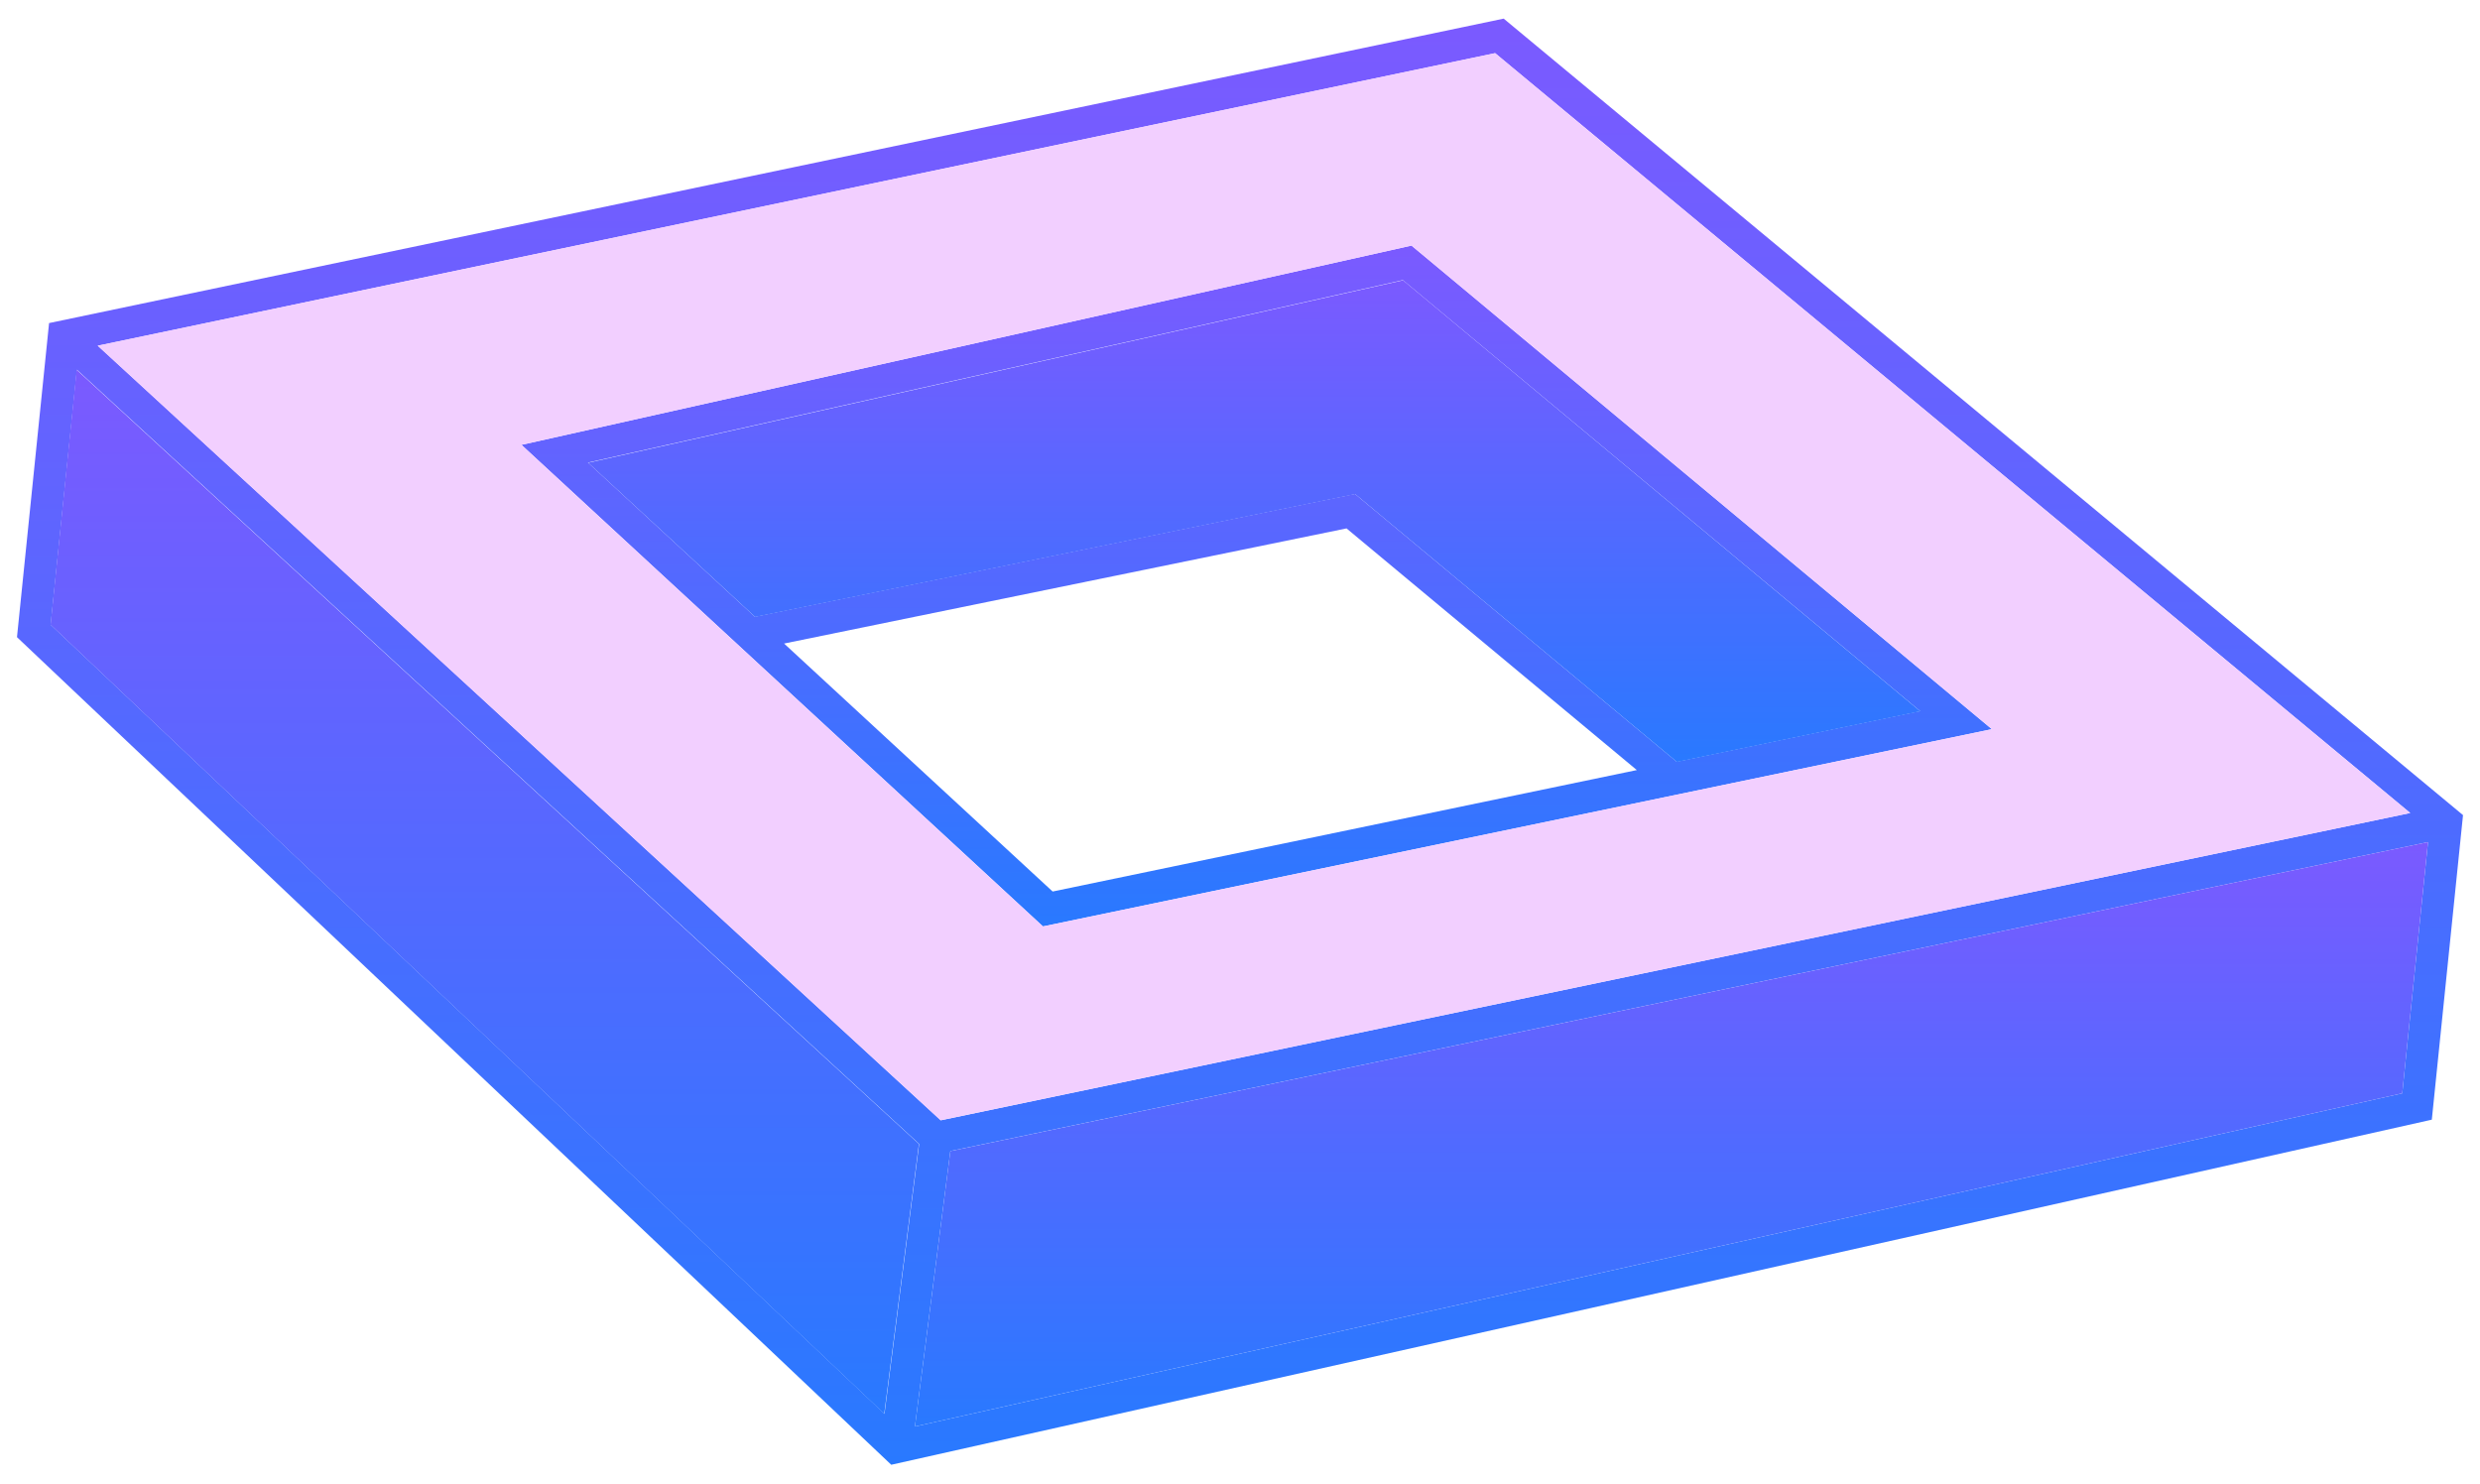
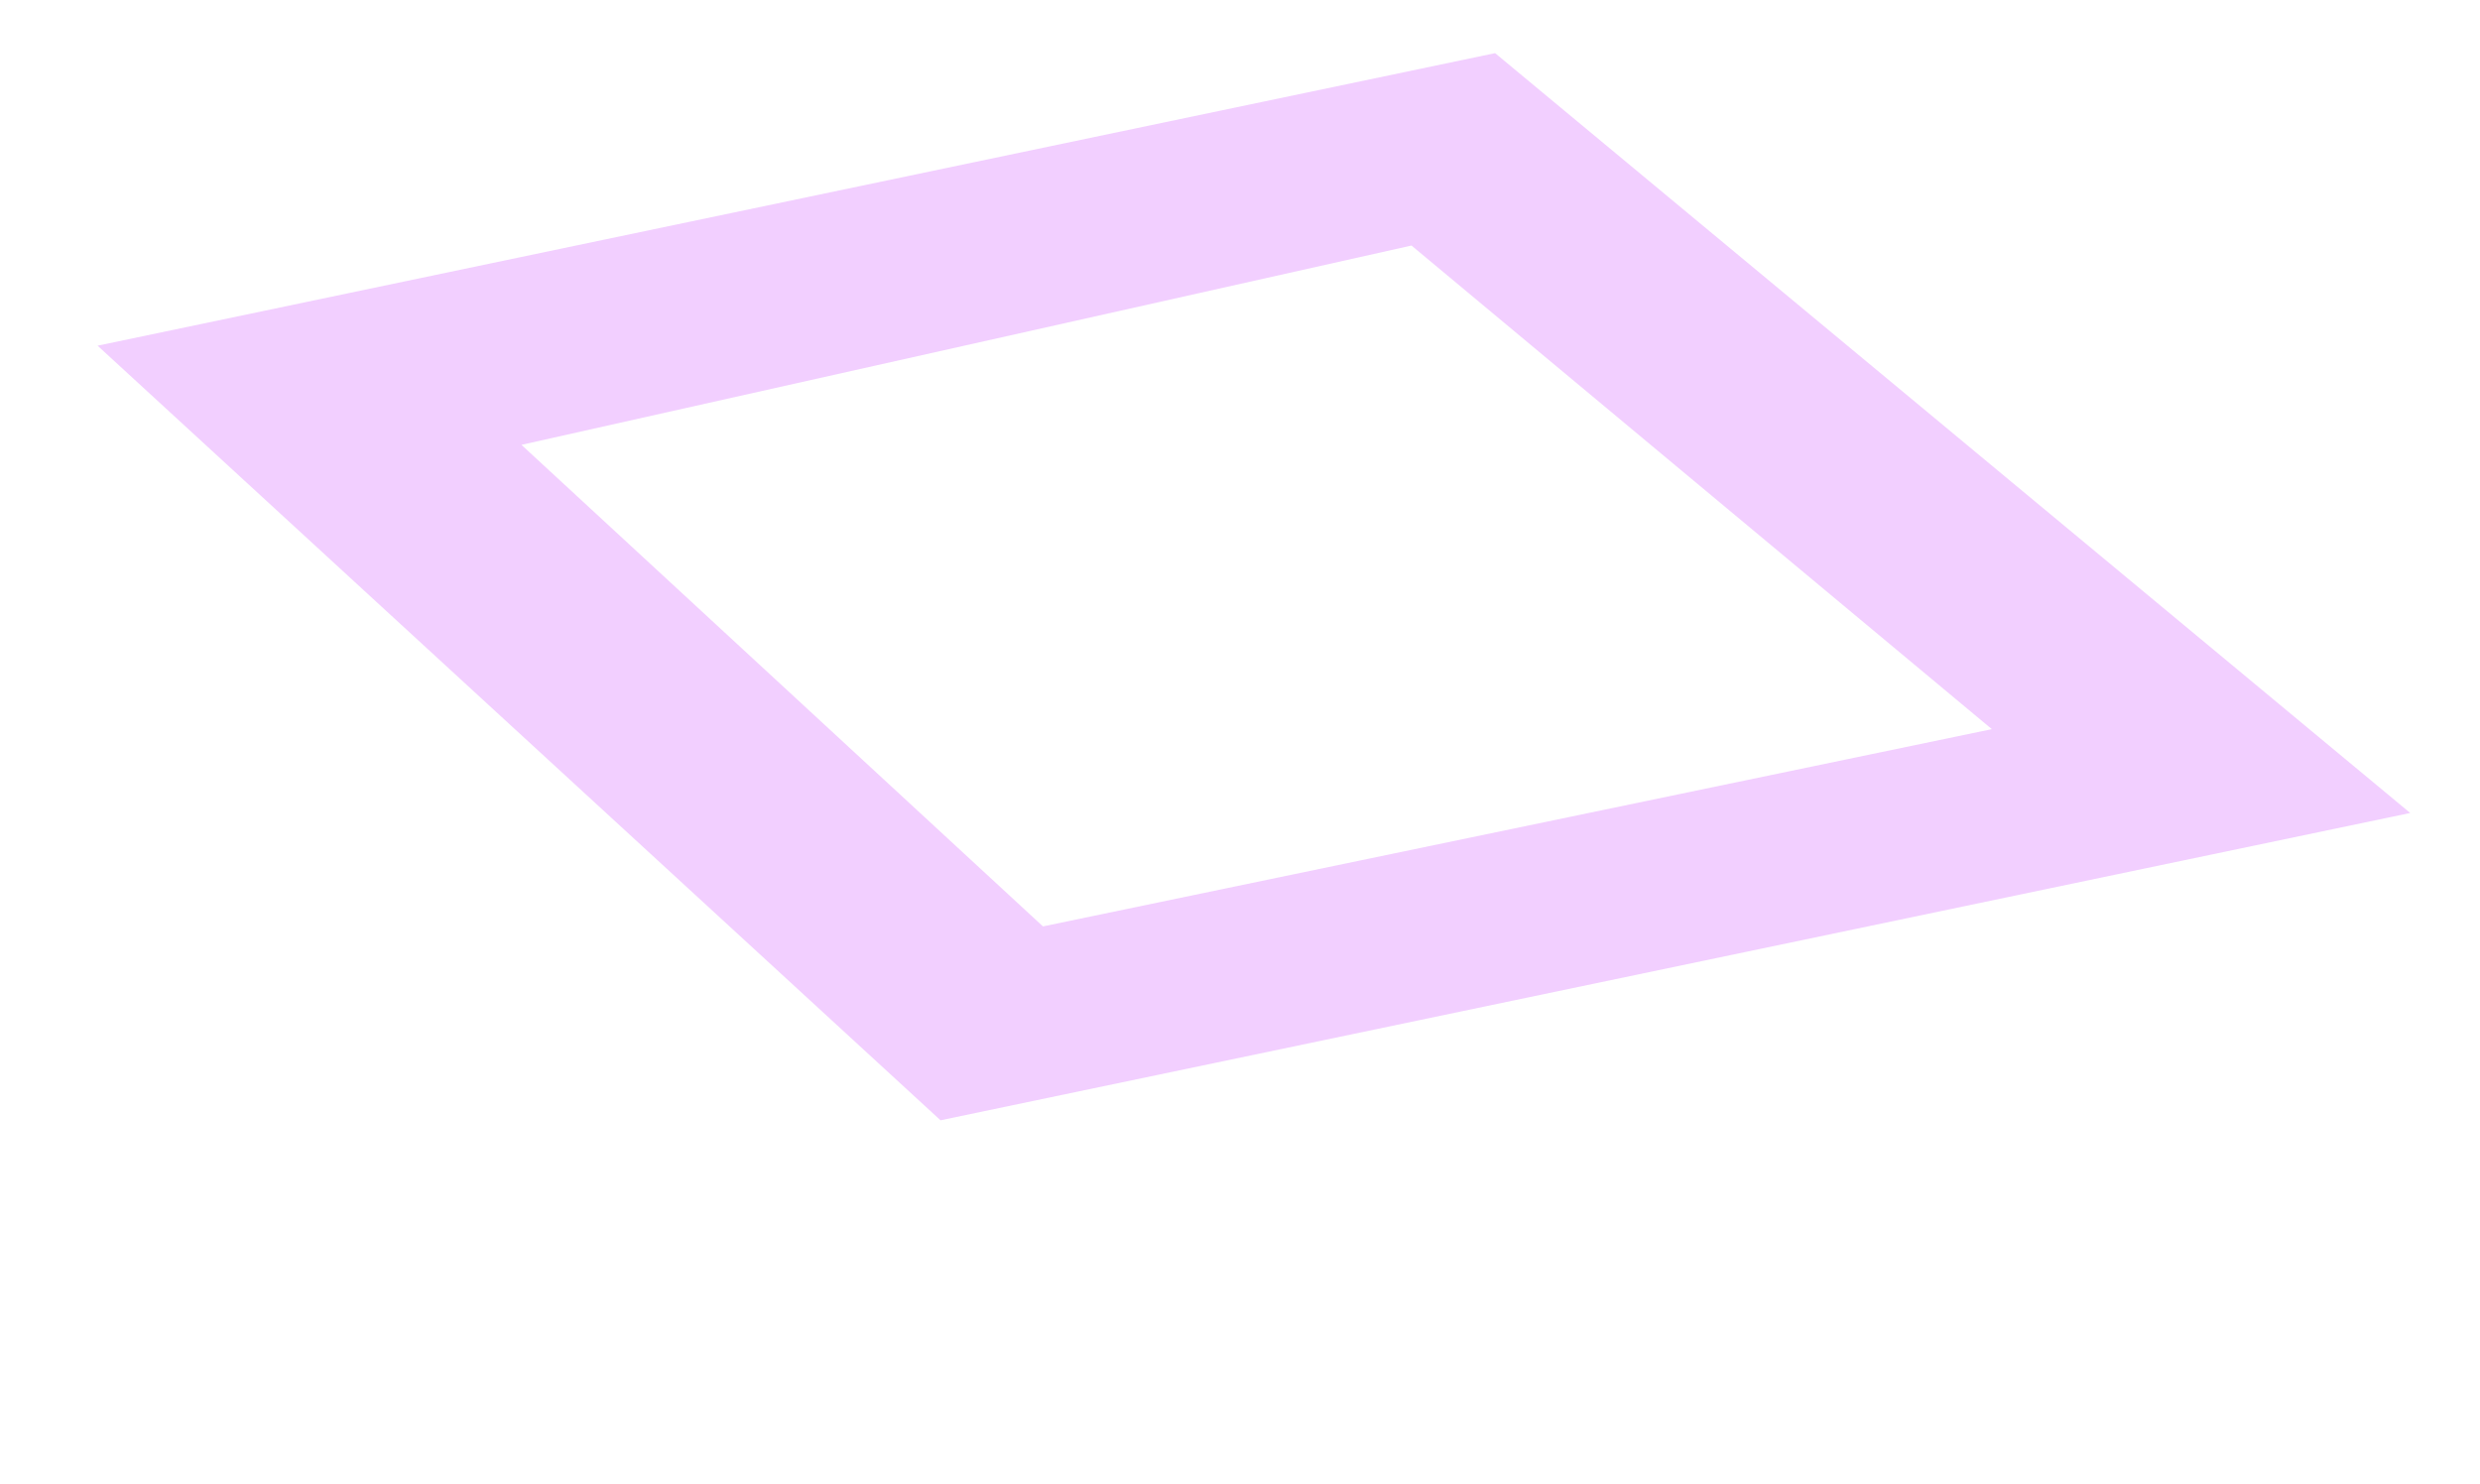
<svg xmlns="http://www.w3.org/2000/svg" width="112" height="67" viewBox="0 0 112 67" fill="none">
-   <path d="M63.745 11.091L89.955 32.931L47.102 41.84L23.549 20.091L63.745 11.091ZM47.539 40.263L73.921 34.778L60.811 23.864L35.41 29.064L47.539 40.263ZM61.194 22.309L75.723 34.402L86.717 32.116L63.356 12.65L26.553 20.891L34.093 27.854L61.194 22.309Z" fill="url(#paint0_linear_352_344)" />
-   <path d="M67.908 0.841L111.233 36.812L109.824 50.567L40.25 66.152L0.767 28.776L2.216 14.591L67.908 0.841ZM108.489 49.377L109.652 38.031L42.919 51.984L41.319 64.425L108.489 49.377ZM42.489 50.596L108.849 36.717L67.521 2.401L4.417 15.613L42.489 50.596ZM2.288 28.213L39.944 63.852L41.51 51.663L3.472 16.697L2.288 28.213Z" fill="url(#paint1_linear_352_344)" />
-   <path d="M41.32 64.425L108.489 49.377L109.652 38.031L42.919 51.986L41.32 64.425Z" fill="url(#paint2_linear_352_344)" />
-   <path d="M3.461 16.701L2.282 28.213L39.933 63.852L41.5 51.663L3.461 16.701Z" fill="url(#paint3_linear_352_344)" />
  <path d="M67.521 2.4L108.849 36.716L42.476 50.595L4.407 15.612L67.521 2.4ZM47.102 41.839L89.955 32.93L63.745 11.089L23.549 20.09L47.102 41.839Z" fill="#F2CFFF" />
-   <path d="M26.561 20.9L34.101 27.862L61.203 22.317L75.731 34.41L86.725 32.124L63.365 12.659L26.561 20.9Z" fill="url(#paint4_linear_352_344)" />
  <defs>
    <linearGradient id="paint0_linear_352_344" x1="56.752" y1="41.84" x2="56.752" y2="11.091" gradientUnits="userSpaceOnUse">
      <stop stop-color="#2979FF" />
      <stop offset="1" stop-color="#7B5AFF" />
    </linearGradient>
    <linearGradient id="paint1_linear_352_344" x1="56" y1="66.152" x2="56" y2="0.841" gradientUnits="userSpaceOnUse">
      <stop stop-color="#2979FF" />
      <stop offset="1" stop-color="#7B5AFF" />
    </linearGradient>
    <linearGradient id="paint2_linear_352_344" x1="75.486" y1="64.425" x2="75.486" y2="38.031" gradientUnits="userSpaceOnUse">
      <stop stop-color="#2979FF" />
      <stop offset="1" stop-color="#7B5AFF" />
    </linearGradient>
    <linearGradient id="paint3_linear_352_344" x1="21.891" y1="63.852" x2="21.891" y2="16.701" gradientUnits="userSpaceOnUse">
      <stop stop-color="#2979FF" />
      <stop offset="1" stop-color="#7B5AFF" />
    </linearGradient>
    <linearGradient id="paint4_linear_352_344" x1="56.644" y1="34.41" x2="56.644" y2="12.659" gradientUnits="userSpaceOnUse">
      <stop stop-color="#2979FF" />
      <stop offset="1" stop-color="#7B5AFF" />
    </linearGradient>
  </defs>
</svg>